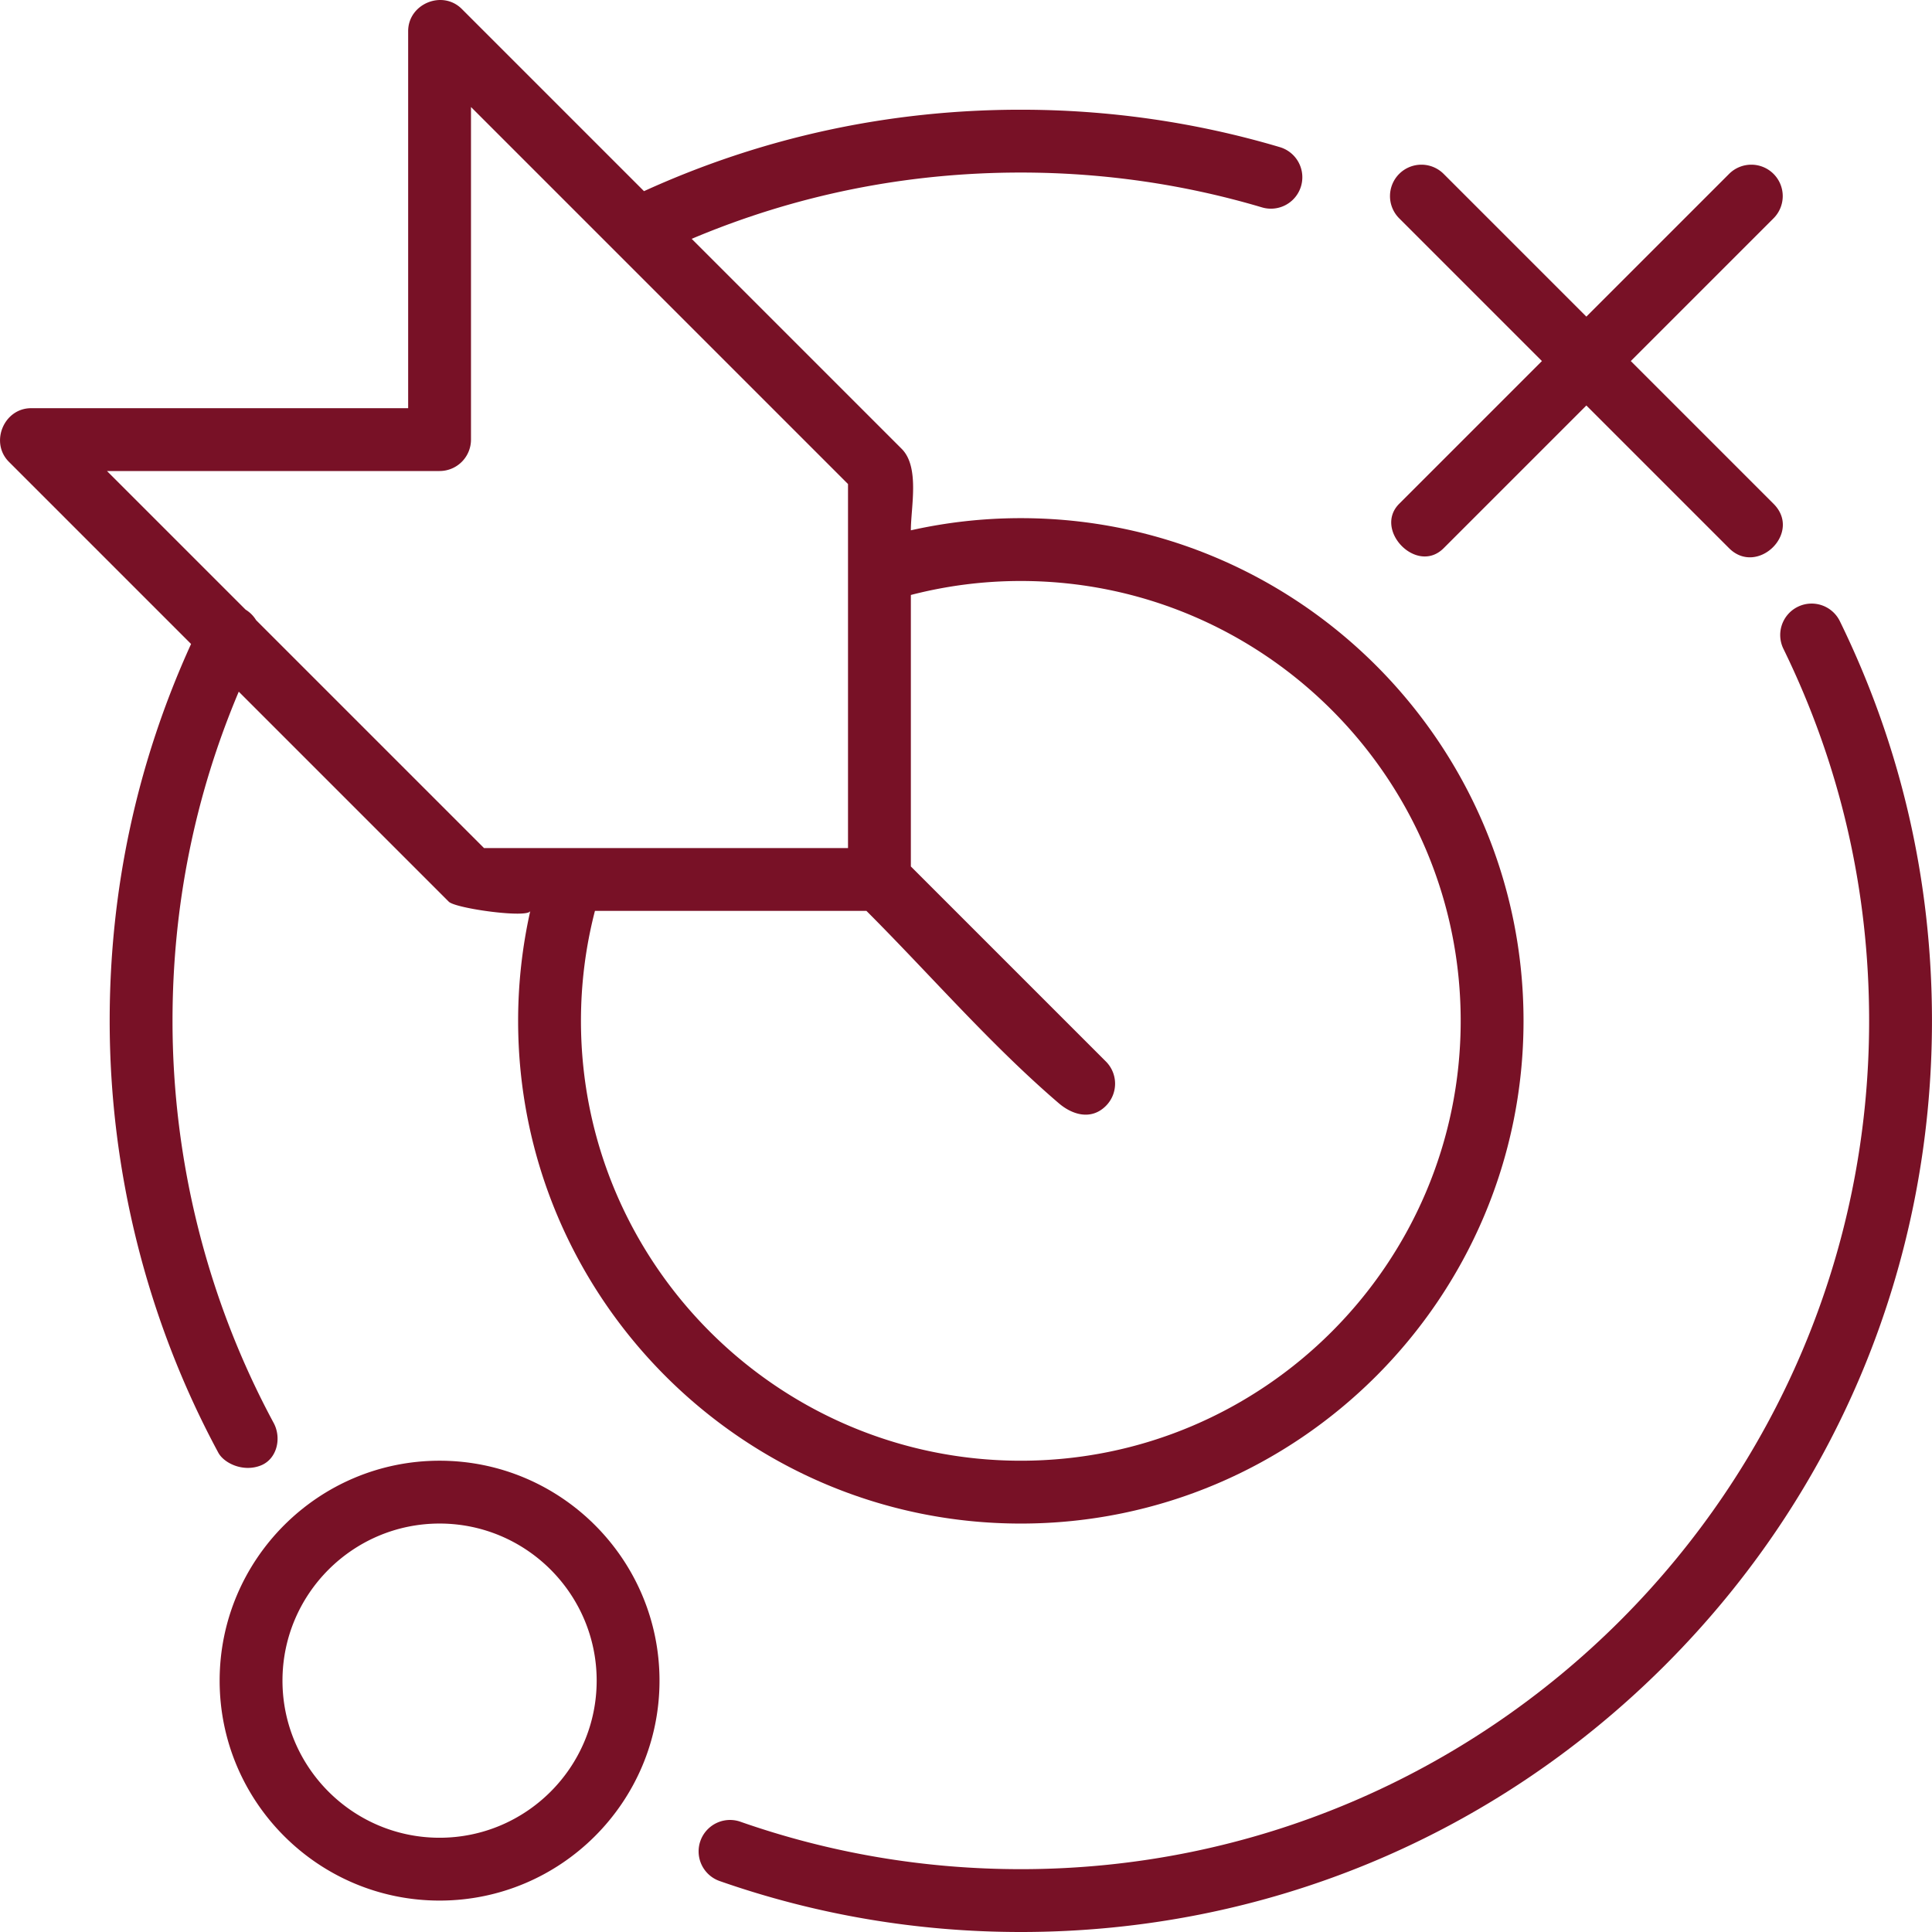
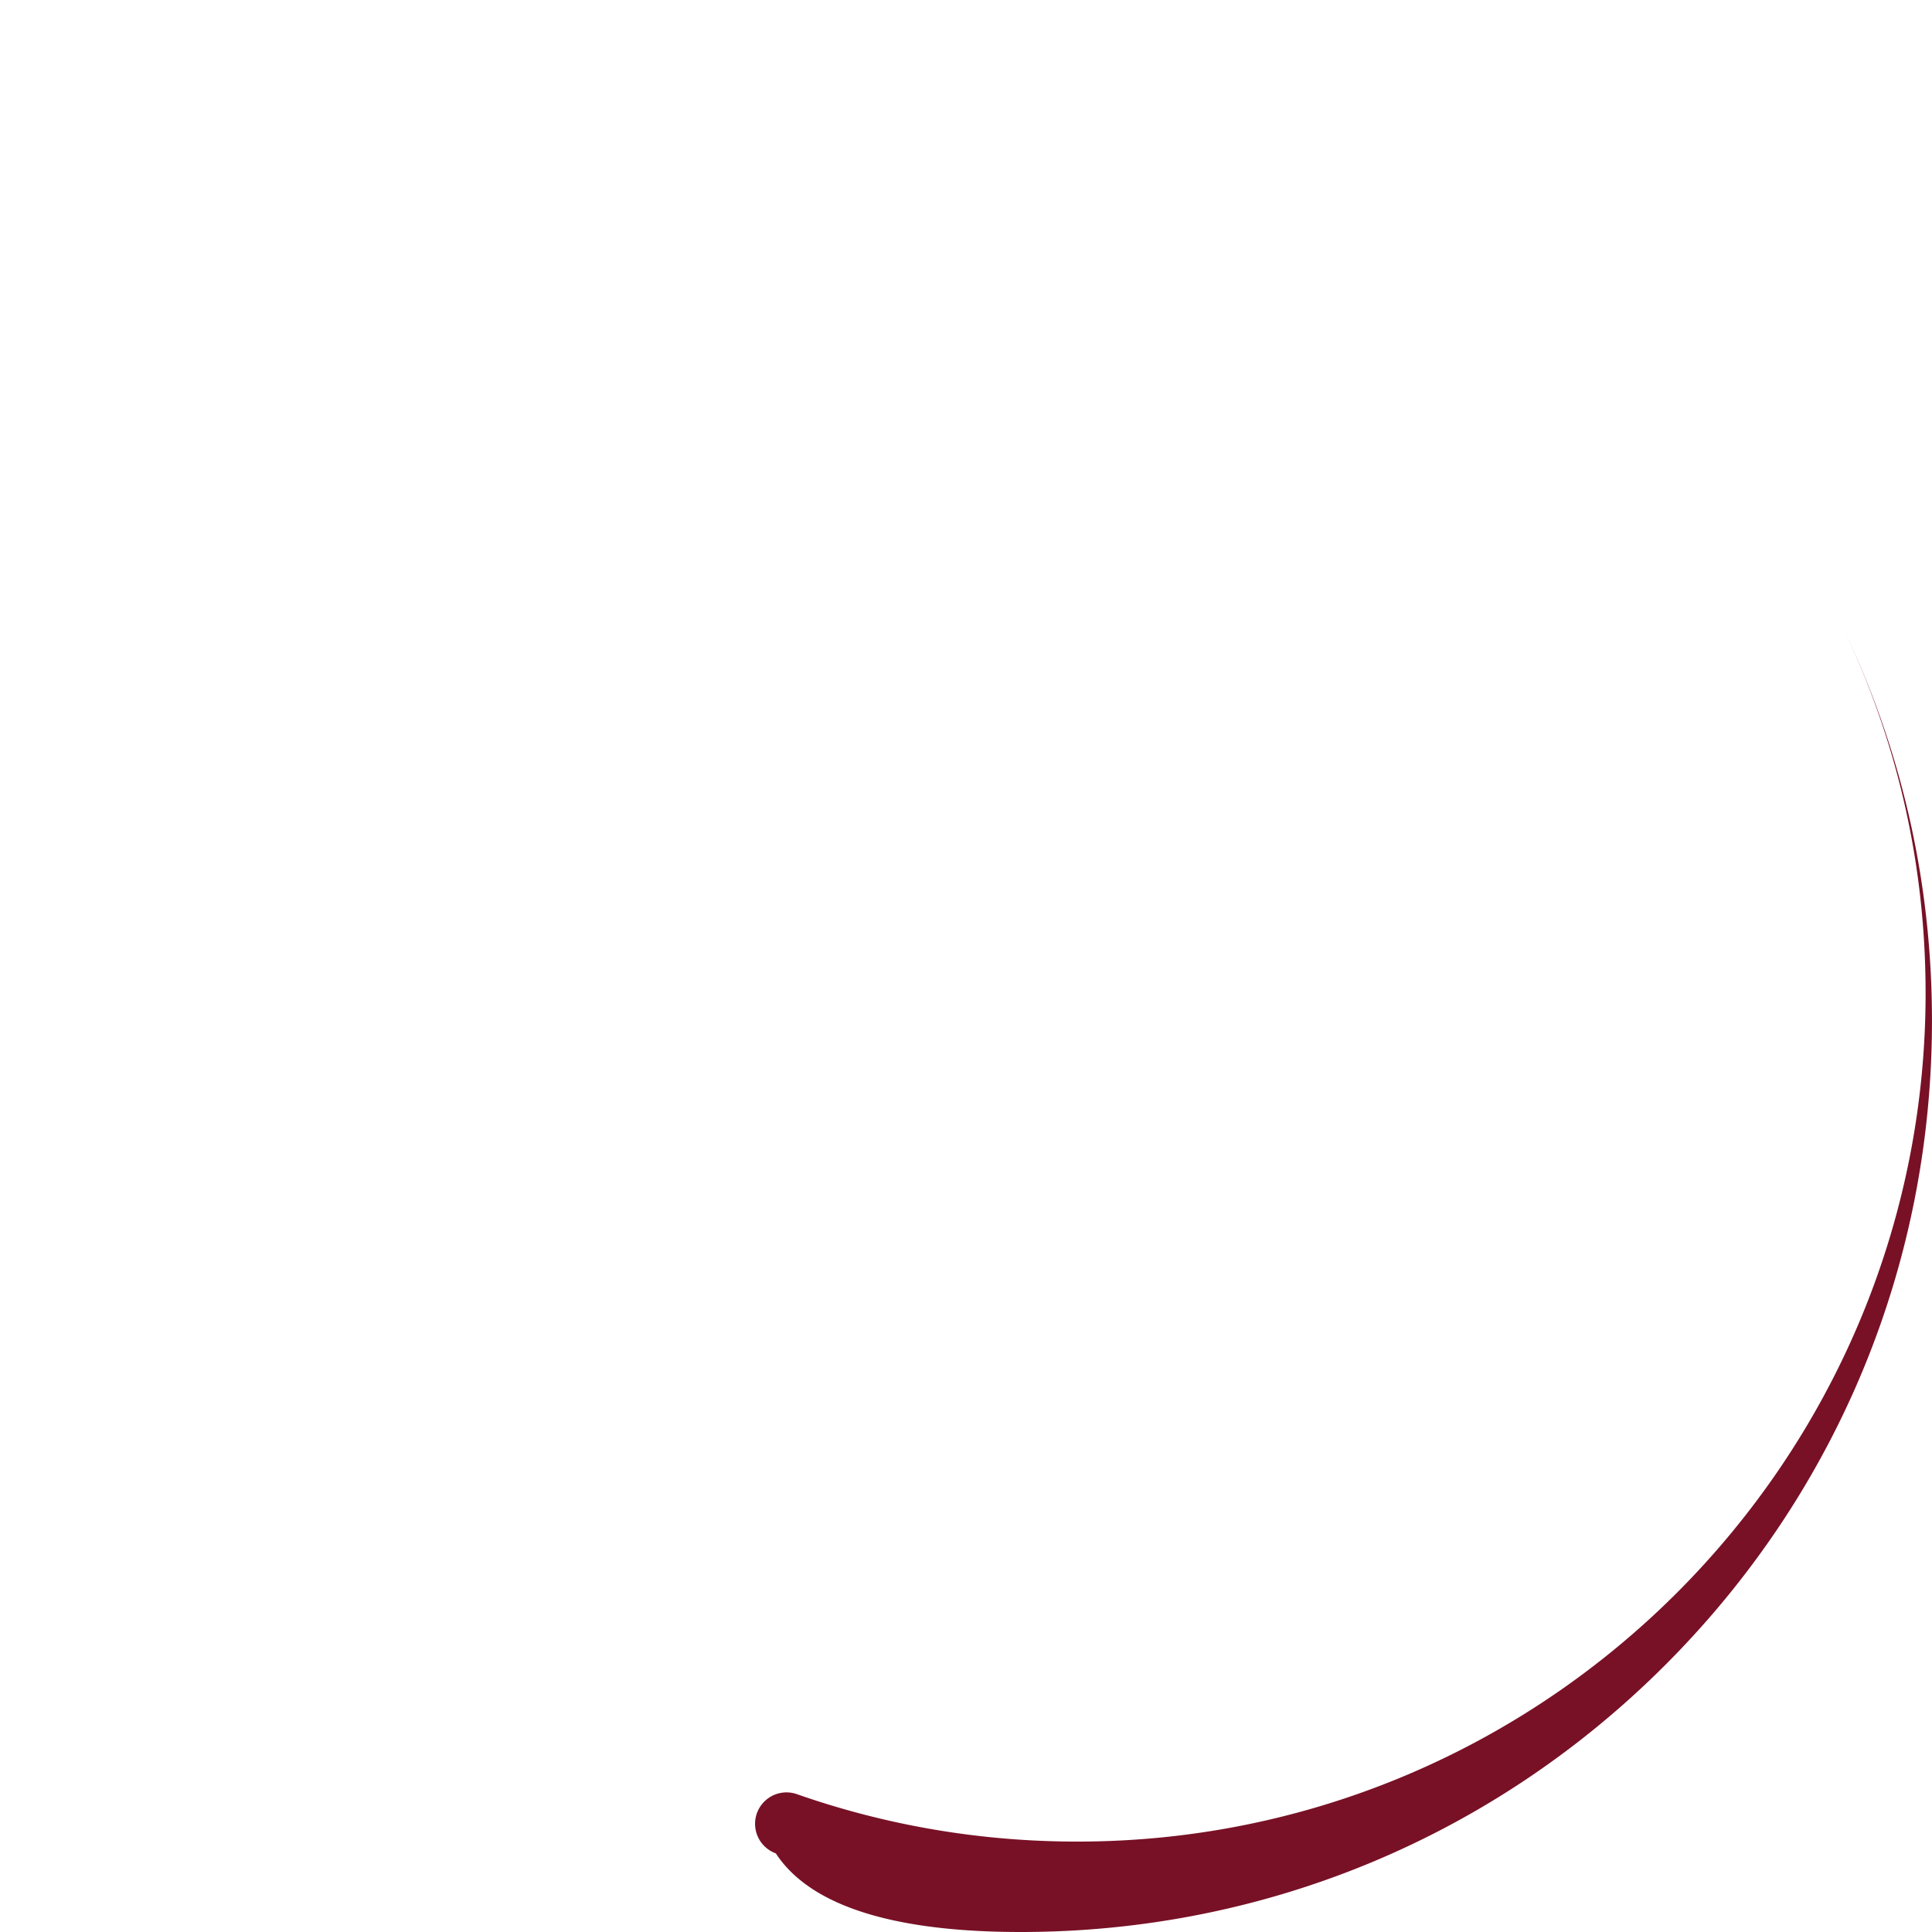
<svg xmlns="http://www.w3.org/2000/svg" version="1.1" width="512" height="512" x="0" y="0" viewBox="0 0 512 512" style="enable-background:new 0 0 512 512" xml:space="preserve" class="">
  <g>
-     <path d="M487.621 164.702a8.327 8.327 0 1 0-14.964 7.308c15.05 30.817 22.681 63.966 22.681 98.526 0 123.961-100.849 224.811-224.811 224.811-25.512 0-50.537-4.237-74.381-12.594a8.327 8.327 0 0 0-5.508 15.716C216.259 507.447 243.137 512 270.529 512c64.497 0 125.134-25.117 170.74-70.723 45.606-45.607 70.723-106.243 70.723-170.74 0-37.115-8.199-72.723-24.371-105.835z" fill="#781126" opacity="1" data-original="#000000" class="" />
-     <path d="M403.75 270.537c0-73.458-59.763-133.221-133.221-133.221-9.885 0-19.643 1.093-29.142 3.224 0-6.153 2.408-16.755-2.439-21.601l-55.644-55.644c27.59-11.657 56.874-17.568 87.225-17.568 21.784 0 43.286 3.106 63.907 9.231a8.326 8.326 0 0 0 4.741-15.963c-22.161-6.582-45.258-9.92-68.648-9.92-34.867 0-68.43 7.265-99.863 21.583L122.38 2.372c-5.137-5.137-14.214-1.353-14.214 5.887v99.916H8.251c-7.244 0-10.989 9.113-5.888 14.214l48.272 48.272c-14.311 31.415-21.569 64.982-21.569 99.877 0 39.936 9.956 79.508 28.79 114.44 1.505 2.791 6.597 5.251 11.281 3.377 4.269-1.708 5.56-7.233 3.377-11.28-17.529-32.511-26.795-69.351-26.795-106.536 0-30.376 5.905-59.664 17.554-87.239l55.659 55.659c1.822 1.821 21.147 4.457 21.6 2.438a133.033 133.033 0 0 0-3.224 29.142c0 73.458 59.763 133.221 133.221 133.221S403.75 343.995 403.75 270.537zm-275.483-45.795L67.86 164.335a8.266 8.266 0 0 0-2.769-2.769l-36.74-36.74h88.14a8.326 8.326 0 0 0 8.326-8.326V28.359l99.916 99.916v96.467h-96.466zm25.693 45.795c0-9.928 1.257-19.7 3.705-29.142h71.947c16.84 16.84 32.89 35.471 50.962 50.962 3.705 3.176 8.676 4.54 12.495.72a8.325 8.325 0 0 0 0-11.775l-51.682-51.682v-71.947a116.042 116.042 0 0 1 29.142-3.704c64.276 0 116.568 52.292 116.568 116.568s-52.293 116.568-116.568 116.568S153.96 334.813 153.96 270.537z" fill="#781126" opacity="1" data-original="#000000" class="" />
-     <path d="M116.492 387.105c-32.138 0-58.284 26.146-58.284 58.284s26.146 58.284 58.284 58.284 58.284-26.146 58.284-58.284-26.146-58.284-58.284-58.284zm0 99.916c-22.956 0-41.632-18.676-41.632-41.632s18.676-41.632 41.632-41.632 41.632 18.676 41.632 41.632c-.001 22.956-18.676 41.632-41.632 41.632zM371.435 144.652c2.914 2.974 7.579 4.195 11.142.632l37.826-37.826 37.826 37.826c7.47 7.47 19.451-4.1 11.775-11.775l-37.826-37.826 37.826-37.826a8.325 8.325 0 0 0 0-11.775 8.325 8.325 0 0 0-11.775 0l-37.826 37.826-37.826-37.826a8.325 8.325 0 0 0-11.775 0 8.325 8.325 0 0 0 0 11.775l37.826 37.826-37.825 37.825c-3.444 3.446-2.282 8.171.632 11.144z" fill="#781126" opacity="1" data-original="#000000" class="" />
+     <path d="M487.621 164.702c15.05 30.817 22.681 63.966 22.681 98.526 0 123.961-100.849 224.811-224.811 224.811-25.512 0-50.537-4.237-74.381-12.594a8.327 8.327 0 0 0-5.508 15.716C216.259 507.447 243.137 512 270.529 512c64.497 0 125.134-25.117 170.74-70.723 45.606-45.607 70.723-106.243 70.723-170.74 0-37.115-8.199-72.723-24.371-105.835z" fill="#781126" opacity="1" data-original="#000000" class="" />
  </g>
</svg>